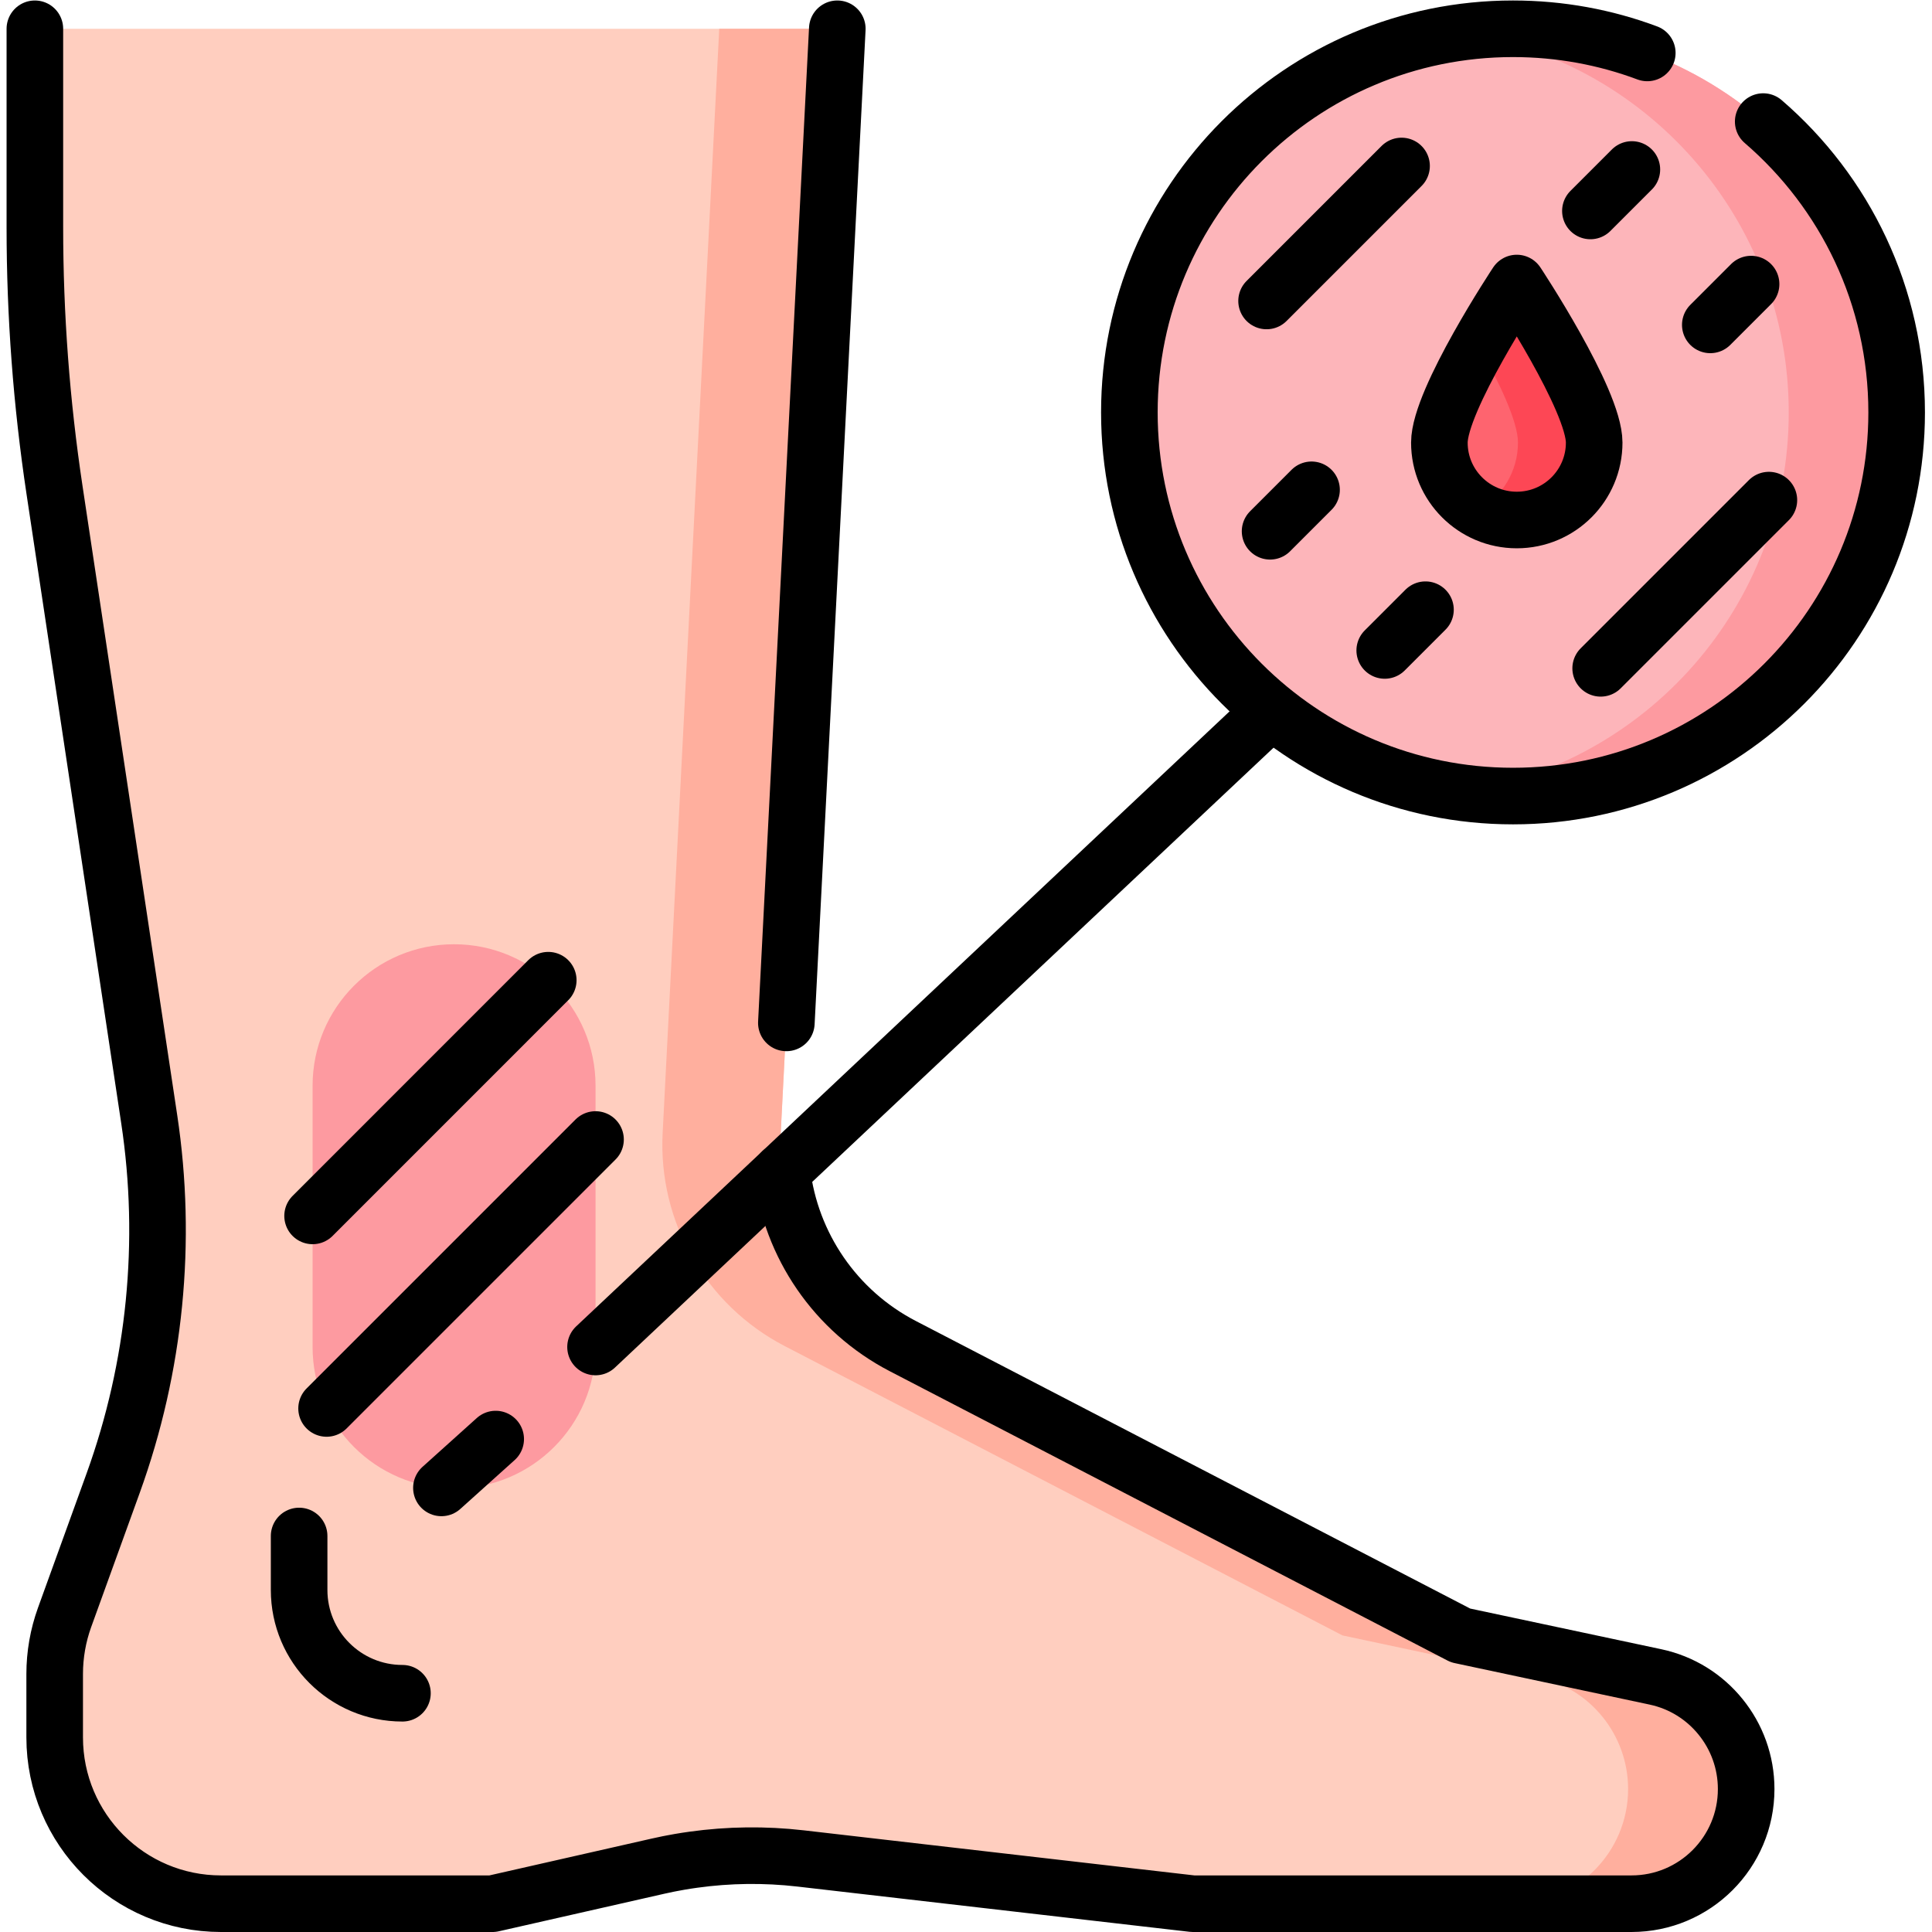
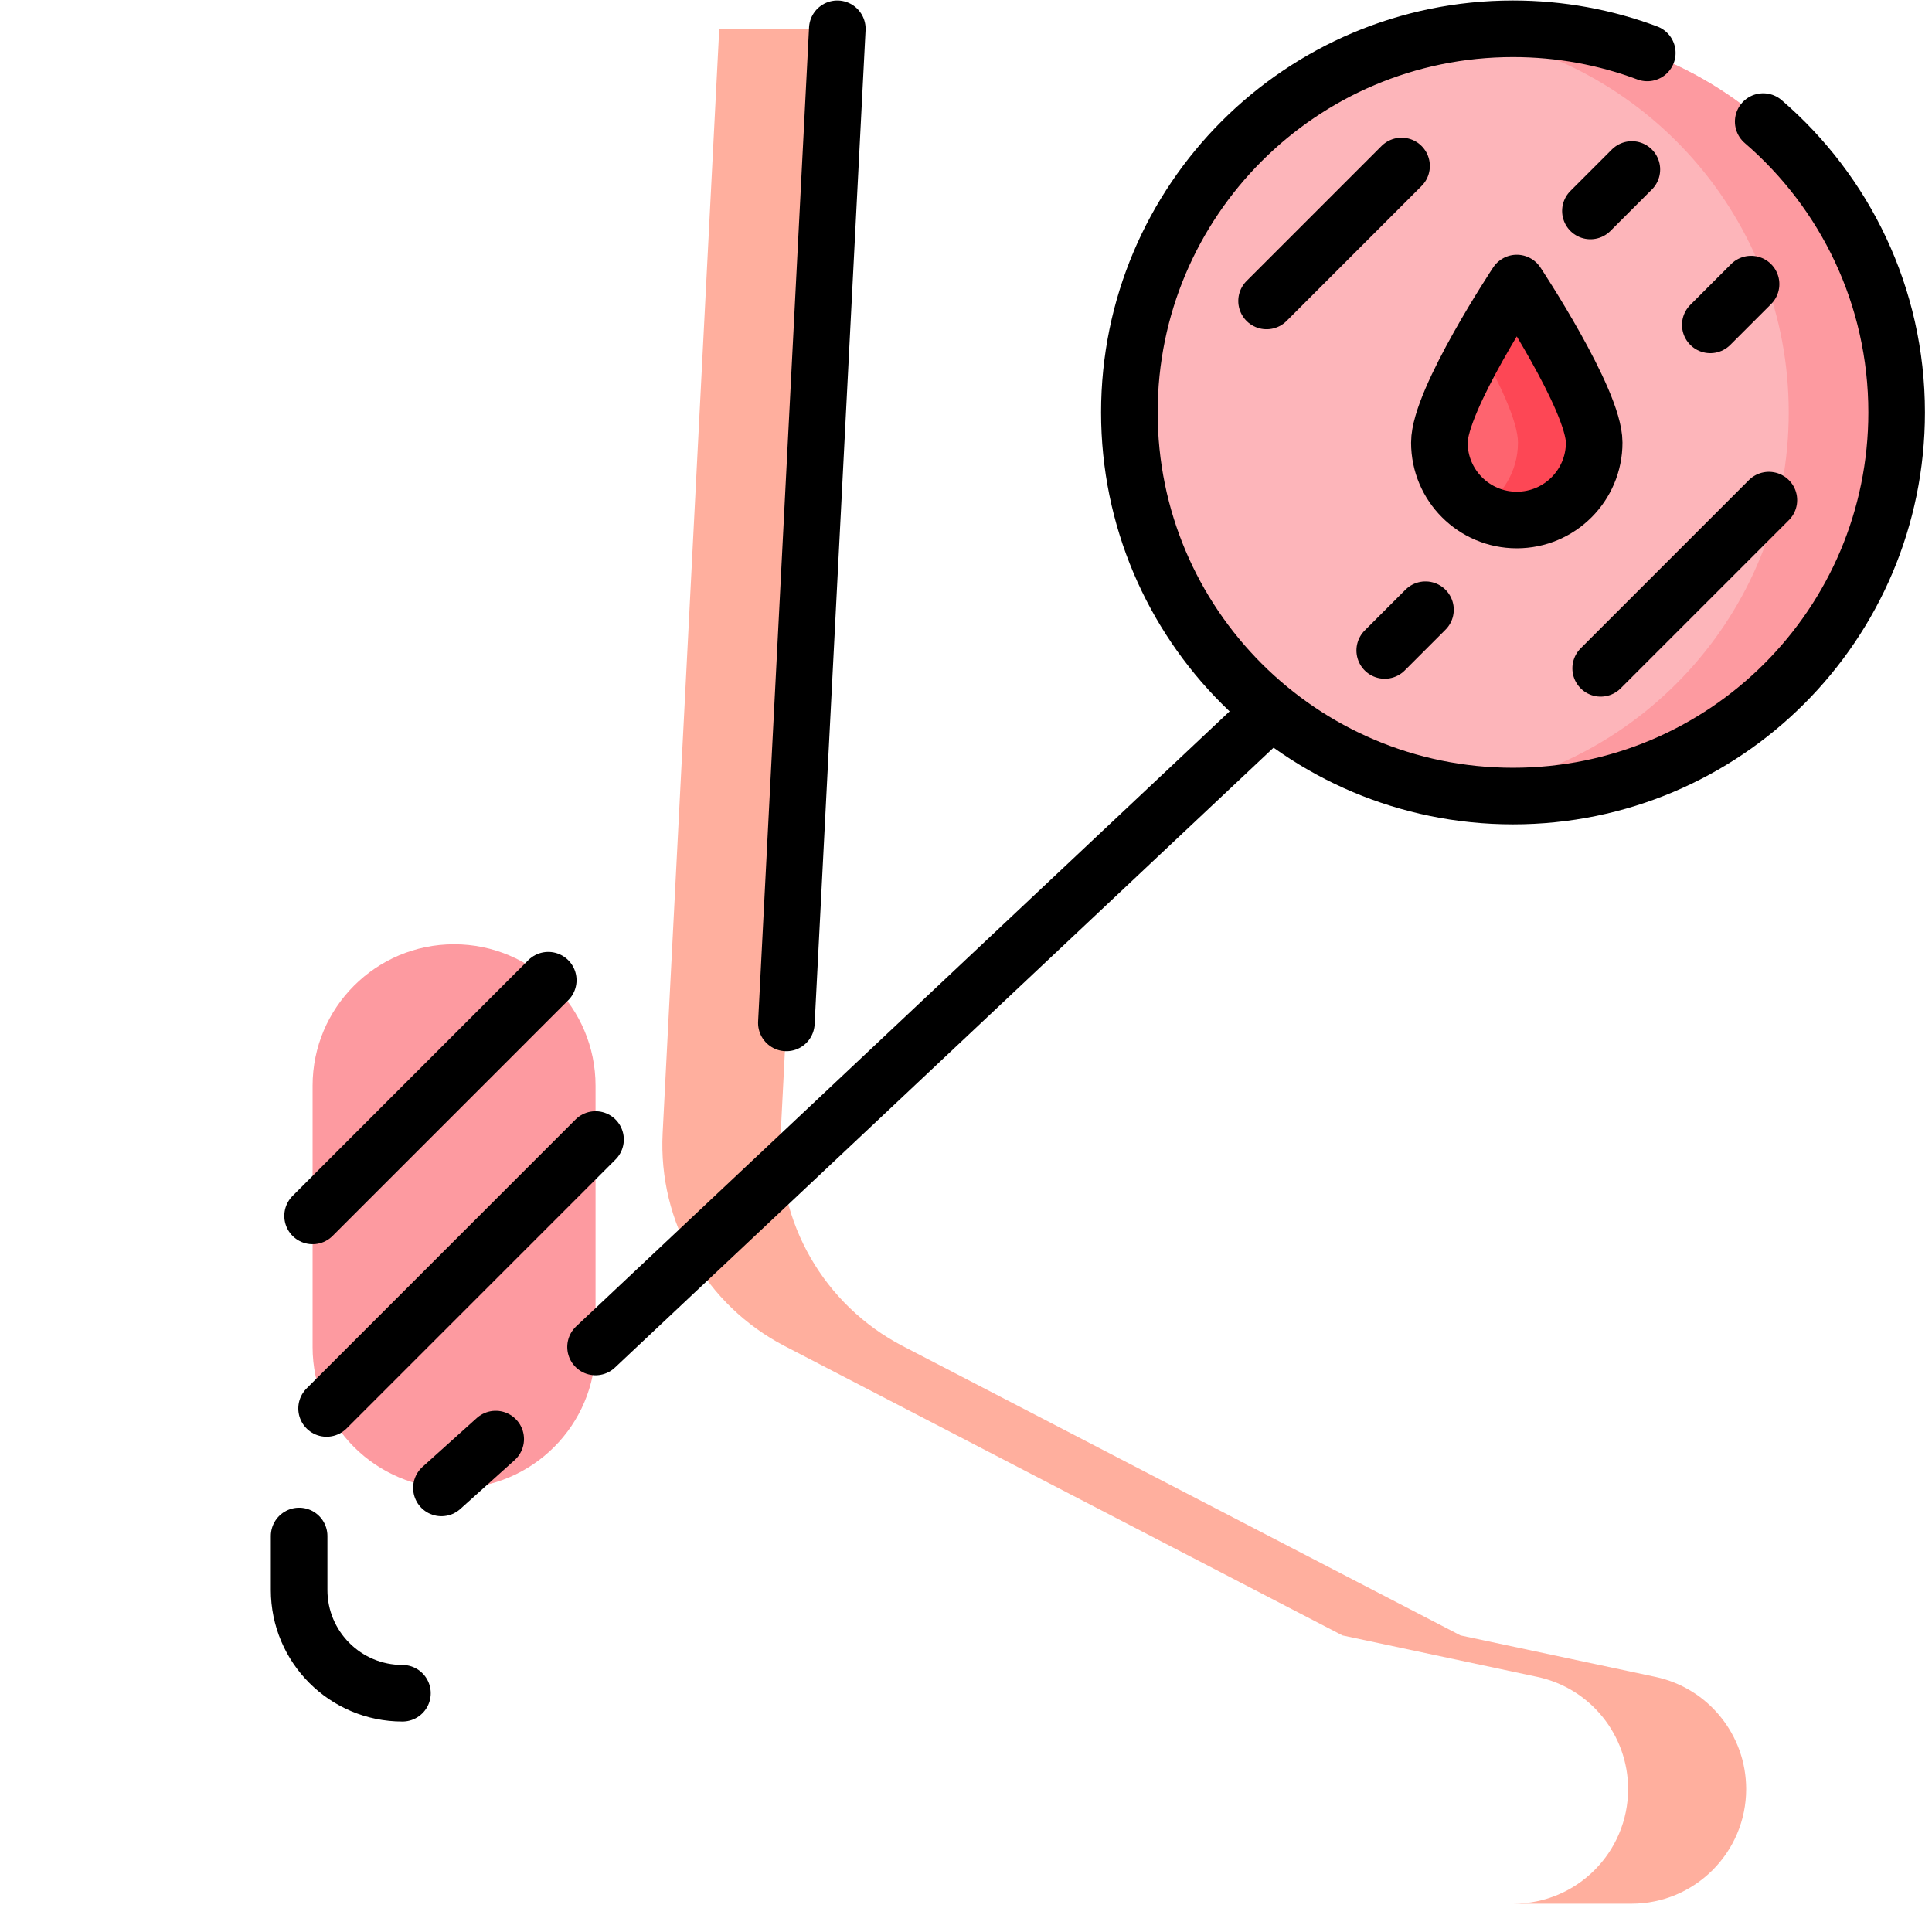
<svg xmlns="http://www.w3.org/2000/svg" version="1.1" id="svg4122" xml:space="preserve" width="682.667" height="682.667" viewBox="0 0 682.667 682.667">
  <defs id="defs4126">
    <clipPath clipPathUnits="userSpaceOnUse" id="clipPath4136">
      <path d="M 0,512 H 512 V 0 H 0 Z" id="path4134" />
    </clipPath>
  </defs>
  <g id="g4128" transform="matrix(1.333,0,0,-1.333,0,682.667)">
    <g id="g4130">
      <g id="g4132" clip-path="url(#clipPath4136)">
        <g id="g4138" transform="translate(462.867,37.895)">
-           <path d="M 0,0 C 0,-16.782 -13.602,-30.395 -30.396,-30.395 H -146.69 l -103.979,11.999 c -9.462,1.087 -19.005,0.971 -28.408,-0.339 -1.228,-0.164 -2.456,-0.363 -3.683,-0.573 -0.656,-0.117 -1.322,-0.234 -1.977,-0.363 -0.363,-0.07 -0.737,-0.14 -1.099,-0.21 -0.877,-0.176 -1.743,-0.363 -2.608,-0.561 l -43.856,-9.953 h -71.983 c -24.348,0 -44.09,19.741 -44.09,44.09 V 30.5 c 0,5.111 0.889,10.175 2.62,14.982 l 12.899,35.658 c 11.146,30.839 14.432,63.971 9.544,96.401 l -25.098,166.758 c -3.473,23.063 -5.216,46.347 -5.216,69.667 v 52.639 h 212.708 l -1.298,-25.343 -13.706,-267.405 c -1.205,-23.53 11.449,-45.586 32.359,-56.44 L -75.713,40.722 -24.057,29.729 C -17.04,28.244 -11.028,24.396 -6.771,19.122 -2.503,13.859 0,7.169 0,0" style="fill:#ffcebf;fill-opacity:1;fill-rule:nonzero;stroke:none" id="path4140" />
-         </g>
+           </g>
        <g id="g4142" transform="translate(462.867,37.895)">
          <path d="m 0,0 c 0,-16.782 -13.602,-30.395 -30.396,-30.395 h -31.295 c 8.397,0 15.999,3.403 21.495,8.9 5.497,5.508 8.9,13.11 8.9,21.495 0,14.35 -10.034,26.747 -24.068,29.729 l -51.645,10.993 -147.847,76.695 c -20.923,10.854 -33.565,32.91 -32.36,56.44 l 15.005,292.748 h 31.295 l -1.298,-25.343 -13.706,-267.405 c -1.205,-23.53 11.449,-45.586 32.359,-56.44 L -75.713,40.722 -24.057,29.729 C -17.04,28.244 -11.028,24.396 -6.771,19.122 -2.503,13.859 0,7.169 0,0" style="fill:#ffaf9e;fill-opacity:1;fill-rule:nonzero;stroke:none" id="path4144" />
        </g>
        <g id="g4146" transform="translate(502.757,402.806)">
          <path d="m 0,0 c 0,-56.164 -45.53,-101.694 -101.694,-101.694 -56.164,0 -101.694,45.53 -101.694,101.694 0,56.164 45.53,101.694 101.694,101.694 C -45.53,101.694 0,56.164 0,0" style="fill:#fdb5ba;fill-opacity:1;fill-rule:nonzero;stroke:none" id="path4148" />
        </g>
        <g id="g4150" transform="translate(401.062,504.5)">
          <path d="m 0,0 c -4.854,0 -9.627,-0.348 -14.301,-1.006 49.391,-6.952 87.392,-49.379 87.392,-100.688 0,-51.309 -38.001,-93.736 -87.392,-100.688 4.674,-0.658 9.447,-1.006 14.301,-1.006 56.165,0 101.694,45.53 101.694,101.694 C 101.694,-45.53 56.165,0 0,0" style="fill:#fd9aa0;fill-opacity:1;fill-rule:nonzero;stroke:none" id="path4152" />
        </g>
        <g id="g4154" transform="translate(120.362,117.571)">
          <path d="m 0,0 v 0 c -20.712,0 -37.502,16.791 -37.502,37.502 v 69.252 c 0,20.712 16.79,37.503 37.502,37.503 20.712,0 37.503,-16.791 37.503,-37.503 V 37.502 C 37.503,16.791 20.712,0 0,0" style="fill:#fd9aa0;fill-opacity:1;fill-rule:nonzero;stroke:none" id="path4156" />
        </g>
        <g id="g4158" transform="translate(422.58,394.806)">
          <path d="m 0,0 c 0,-11.332 -9.186,-20.518 -20.517,-20.518 -11.332,0 -20.518,9.186 -20.518,20.518 0,11.331 20.518,42.298 20.518,42.298 C -20.517,42.298 0,11.331 0,0" style="fill:#fe646f;fill-opacity:1;fill-rule:nonzero;stroke:none" id="path4160" />
        </g>
        <g id="g4162" transform="translate(402.062,437.104)">
          <path d="m 0,0 c 0,0 -5.024,-7.585 -10.1,-16.62 5.182,-9.222 10.417,-19.954 10.417,-25.678 0,-7.657 -4.202,-14.321 -10.417,-17.847 2.984,-1.692 6.425,-2.671 10.1,-2.671 11.332,0 20.518,9.186 20.518,20.518 C 20.518,-30.967 0,0 0,0" style="fill:#fd4755;fill-opacity:1;fill-rule:nonzero;stroke:none" id="path4164" />
        </g>
        <g id="g4166" transform="translate(207.285,201.592)">
-           <path d="m 0,0 c 2.319,-19.559 14.157,-37.008 32.021,-46.28 l 147.848,-76.696 51.656,-10.993 c 7.017,-1.485 13.029,-5.332 17.286,-10.607 4.268,-5.262 6.771,-11.952 6.771,-19.121 0,-16.782 -13.602,-30.395 -30.395,-30.395 H 108.892 L 4.913,-182.093 c -9.462,1.087 -19.005,0.97 -28.408,-0.34 -1.228,-0.163 -2.456,-0.362 -3.683,-0.572 -0.655,-0.118 -1.322,-0.234 -1.977,-0.363 -0.363,-0.07 -0.737,-0.14 -1.099,-0.211 -0.877,-0.175 -1.743,-0.362 -2.608,-0.561 l -43.856,-9.952 h -71.983 c -24.348,0 -44.09,19.741 -44.09,44.09 v 16.805 c 0,5.111 0.889,10.175 2.62,14.982 l 12.9,35.657 c 11.145,30.84 14.431,63.972 9.543,96.402 l -25.098,166.758 c -3.473,23.063 -5.216,46.347 -5.216,69.667 v 52.639" style="fill:none;stroke:#000000;stroke-width:15;stroke-linecap:round;stroke-linejoin:round;stroke-miterlimit:10;stroke-dasharray:none;stroke-opacity:1" id="path4168" />
-         </g>
+           </g>
        <g id="g4170" transform="translate(221.951,504.5)">
          <path d="M 0,0 -1.298,-25.343 -13.506,-263.52" style="fill:none;stroke:#000000;stroke-width:15;stroke-linecap:round;stroke-linejoin:round;stroke-miterlimit:10;stroke-dasharray:none;stroke-opacity:1" id="path4172" />
        </g>
        <g id="g4174" transform="translate(436.657,498.097)">
          <path d="m 0,0 c -11.078,4.14 -23.072,6.403 -35.594,6.403 -56.164,0 -101.694,-45.529 -101.694,-101.694 0,-56.164 45.53,-101.694 101.694,-101.694 56.164,0 101.694,45.53 101.694,101.694 0,30.824 -13.713,58.444 -35.372,77.094" style="fill:none;stroke:#000000;stroke-width:15;stroke-linecap:round;stroke-linejoin:round;stroke-miterlimit:10;stroke-dasharray:none;stroke-opacity:1" id="path4176" />
        </g>
        <g id="g4178" transform="translate(422.58,394.806)">
          <path d="m 0,0 c 0,-11.332 -9.186,-20.518 -20.517,-20.518 -11.332,0 -20.518,9.186 -20.518,20.518 0,11.331 20.518,42.298 20.518,42.298 C -20.517,42.298 0,11.331 0,0 Z" style="fill:none;stroke:#000000;stroke-width:15;stroke-linecap:round;stroke-linejoin:round;stroke-miterlimit:10;stroke-dasharray:none;stroke-opacity:1" id="path4180" />
        </g>
        <g id="g4182" transform="translate(79.29,104.973)">
          <path d="M 0,0 V -14.297 C 0,-29.423 12.261,-41.685 27.387,-41.685" style="fill:none;stroke:#000000;stroke-width:15;stroke-linecap:round;stroke-linejoin:round;stroke-miterlimit:10;stroke-dasharray:none;stroke-opacity:1" id="path4184" />
        </g>
        <g id="g4186" transform="translate(371.52,468.13)">
          <path d="M 0,0 -35.78,-35.78" style="fill:none;stroke:#000000;stroke-width:15;stroke-linecap:round;stroke-linejoin:round;stroke-miterlimit:10;stroke-dasharray:none;stroke-opacity:1" id="path4188" />
        </g>
        <g id="g4190" transform="translate(347.66,382.29)">
-           <path d="M 0,0 -10.99,-10.99" style="fill:none;stroke:#000000;stroke-width:15;stroke-linecap:round;stroke-linejoin:round;stroke-miterlimit:10;stroke-dasharray:none;stroke-opacity:1" id="path4192" />
-         </g>
+           </g>
        <g id="g4194" transform="translate(432.57,467.2)">
          <path d="M 0,0 -10.99,-10.99" style="fill:none;stroke:#000000;stroke-width:15;stroke-linecap:round;stroke-linejoin:round;stroke-miterlimit:10;stroke-dasharray:none;stroke-opacity:1" id="path4196" />
        </g>
        <g id="g4198" transform="translate(377.86,350.51)">
          <path d="M 0,0 -10.8,-10.8" style="fill:none;stroke:#000000;stroke-width:15;stroke-linecap:round;stroke-linejoin:round;stroke-miterlimit:10;stroke-dasharray:none;stroke-opacity:1" id="path4200" />
        </g>
        <g id="g4202" transform="translate(464.17,436.82)">
          <path d="M 0,0 -10.81,-10.81" style="fill:none;stroke:#000000;stroke-width:15;stroke-linecap:round;stroke-linejoin:round;stroke-miterlimit:10;stroke-dasharray:none;stroke-opacity:1" id="path4204" />
        </g>
        <g id="g4206" transform="translate(468.89,379.56)">
          <path d="M 0,0 -44.59,-44.59" style="fill:none;stroke:#000000;stroke-width:15;stroke-linecap:round;stroke-linejoin:round;stroke-miterlimit:10;stroke-dasharray:none;stroke-opacity:1" id="path4208" />
        </g>
        <g id="g4210" transform="translate(336.478,323.19)">
          <path d="M 0,0 -178.613,-168.117" style="fill:none;stroke:#000000;stroke-width:15;stroke-linecap:round;stroke-linejoin:round;stroke-miterlimit:10;stroke-dasharray:none;stroke-opacity:1" id="path4212" />
        </g>
        <g id="g4214" transform="translate(145.33,252.3)">
          <path d="M 0,0 -62.47,-62.48" style="fill:none;stroke:#000000;stroke-width:15;stroke-linecap:round;stroke-linejoin:round;stroke-miterlimit:10;stroke-dasharray:none;stroke-opacity:1" id="path4216" />
        </g>
        <g id="g4218" transform="translate(157.86,210.07)">
          <path d="M 0,0 -71.29,-71.29" style="fill:none;stroke:#000000;stroke-width:15;stroke-linecap:round;stroke-linejoin:round;stroke-miterlimit:10;stroke-dasharray:none;stroke-opacity:1" id="path4220" />
        </g>
        <g id="g4222" transform="translate(131.397,130.663)">
          <path d="M 0,0 -14.387,-12.942" style="fill:none;stroke:#000000;stroke-width:15;stroke-linecap:round;stroke-linejoin:round;stroke-miterlimit:10;stroke-dasharray:none;stroke-opacity:1" id="path4224" />
        </g>
      </g>
    </g>
  </g>
</svg>